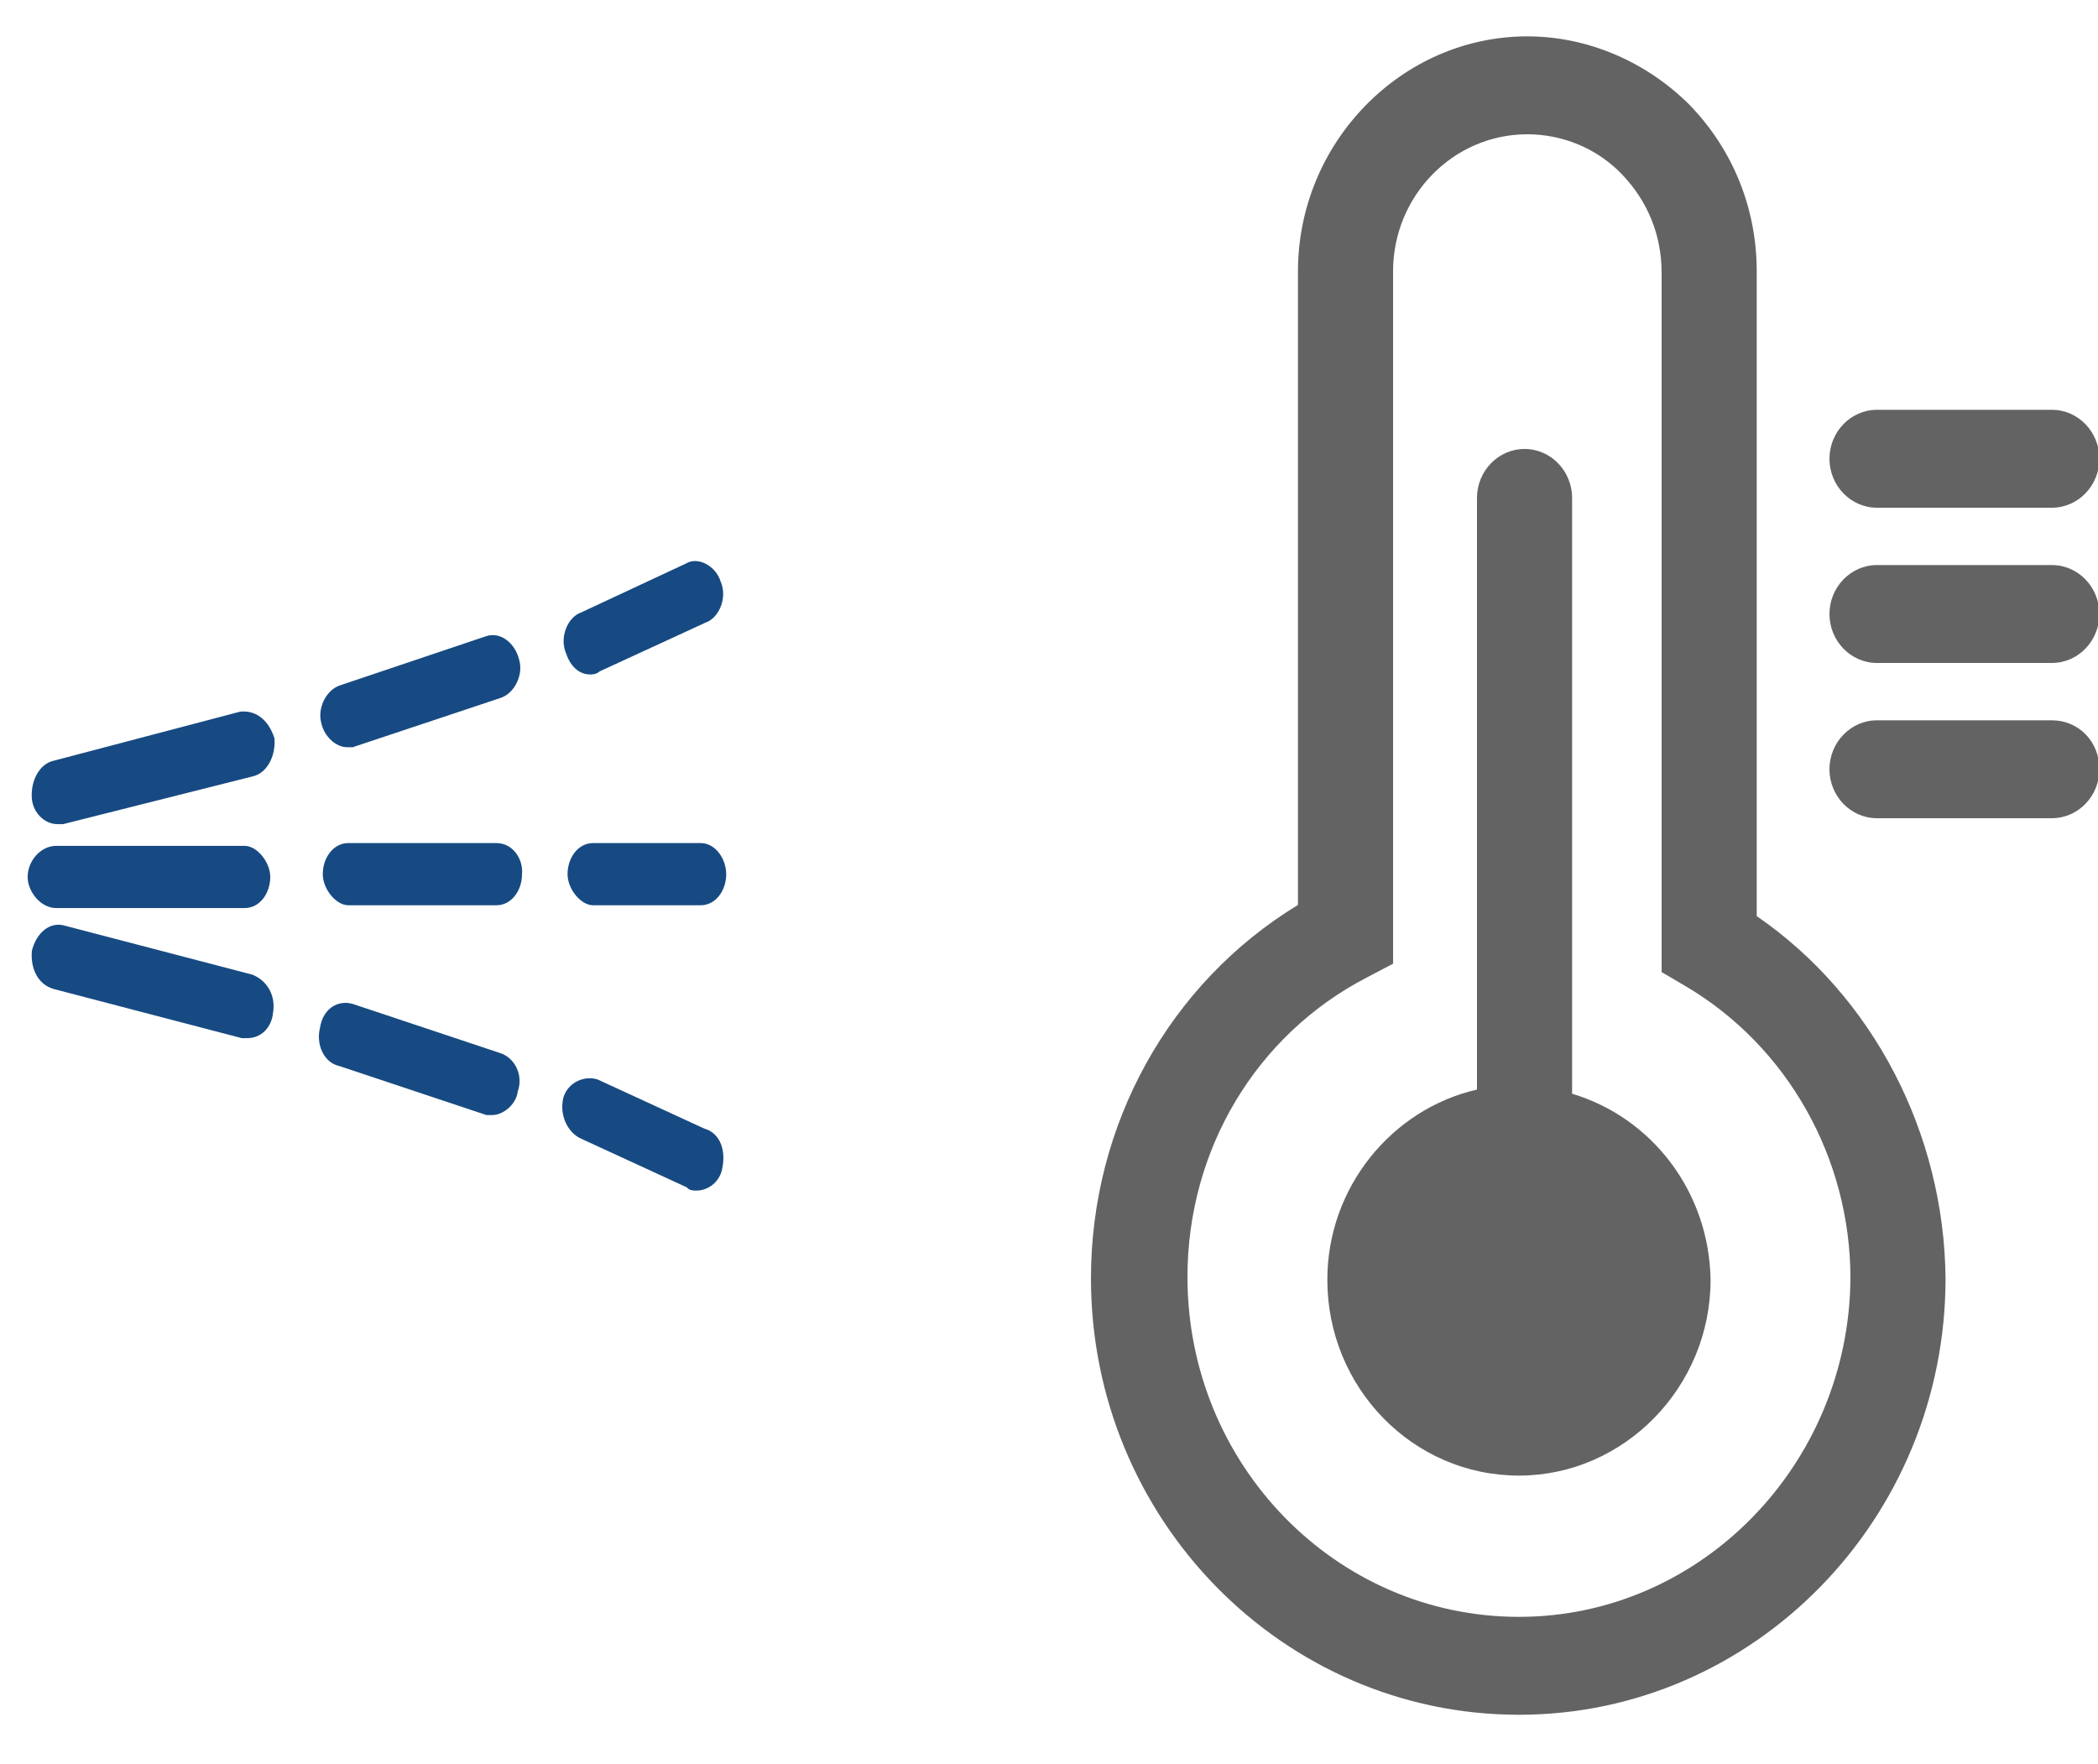
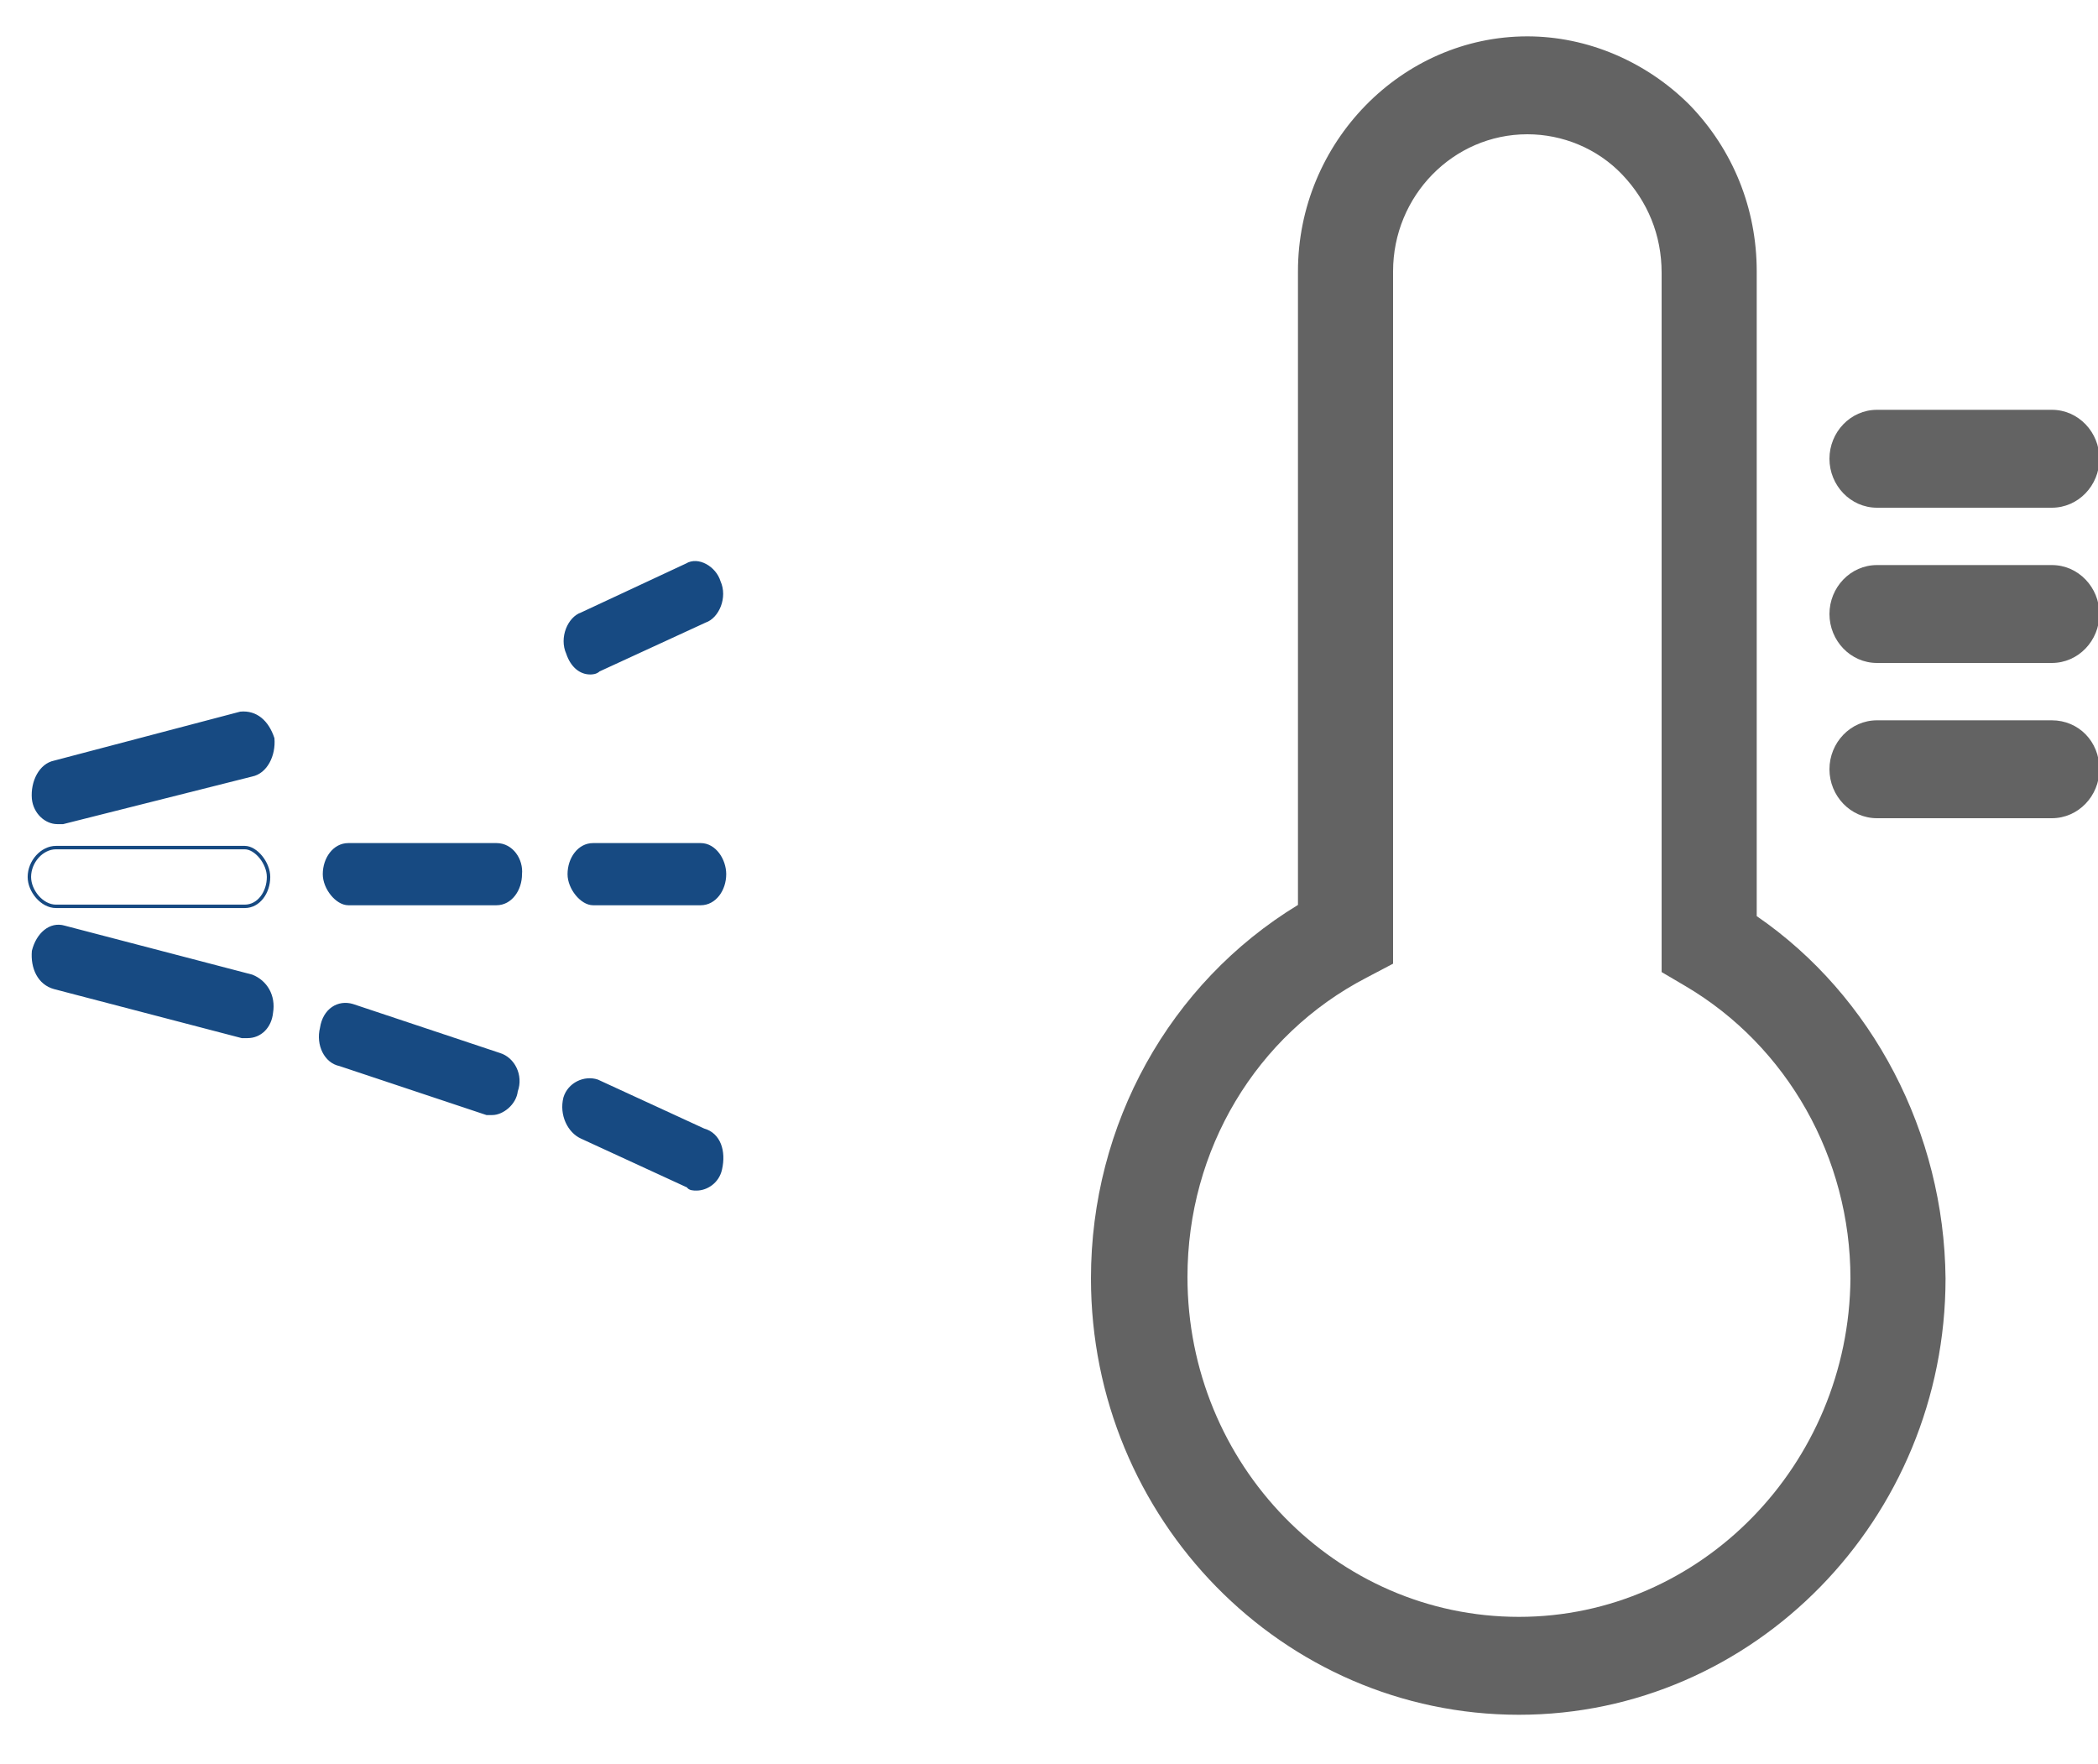
<svg xmlns="http://www.w3.org/2000/svg" xmlns:xlink="http://www.w3.org/1999/xlink" version="1.1" id="Layer_1" x="0px" y="0px" width="612px" height="514.548px" viewBox="0 158.952 612 514.548" enable-background="new 0 158.952 612 514.548" xml:space="preserve">
  <g>
    <g>
      <defs>
-         <rect id="SVGID_1_" x="0.408" y="169.56" width="611.592" height="489.6" />
-       </defs>
+         </defs>
      <clipPath id="SVGID_2_">
        <use xlink:href="#SVGID_1_" overflow="visible" />
      </clipPath>
      <path clip-path="url(#SVGID_2_)" fill="#174A82" d="M16.32,423.336H71.4c4.08,0,6.936-4.08,6.936-8.568    c0-4.08-3.672-8.567-6.936-8.567H16.32c-4.08,0-7.752,4.08-7.752,8.567C8.568,418.848,12.24,423.336,16.32,423.336" />
    </g>
    <g>
      <defs>
        <rect id="SVGID_3_" x="0.408" y="169.56" width="611.592" height="489.6" />
      </defs>
      <clipPath id="SVGID_4_">
        <use xlink:href="#SVGID_3_" overflow="visible" />
      </clipPath>
      <path clip-path="url(#SVGID_4_)" fill="none" stroke="#174A82" stroke-miterlimit="10" d="M16.32,423.336H71.4    c4.08,0,6.936-4.08,6.936-8.568c0-4.08-3.672-8.567-6.936-8.567H16.32c-4.08,0-7.752,4.08-7.752,8.567    C8.568,418.848,12.24,423.336,16.32,423.336z" />
    </g>
    <g>
      <defs>
        <rect id="SVGID_5_" x="0.408" y="169.56" width="611.592" height="489.6" />
      </defs>
      <clipPath id="SVGID_6_">
        <use xlink:href="#SVGID_5_" overflow="visible" />
      </clipPath>
      <path clip-path="url(#SVGID_6_)" fill="#174A82" d="M144.84,405.384h-43.248c-4.08,0-6.936,4.08-6.936,8.568    c0,4.08,3.672,8.567,6.936,8.567h43.248c4.08,0,6.936-4.079,6.936-8.567C152.184,409.872,149.328,405.384,144.84,405.384" />
    </g>
    <g>
      <defs>
        <rect id="SVGID_7_" x="0.408" y="169.56" width="611.592" height="489.6" />
      </defs>
      <clipPath id="SVGID_8_">
        <use xlink:href="#SVGID_7_" overflow="visible" />
      </clipPath>
      <path clip-path="url(#SVGID_8_)" fill="none" stroke="#174A82" stroke-miterlimit="10" d="M144.84,405.384h-43.248    c-4.08,0-6.936,4.08-6.936,8.568c0,4.08,3.672,8.567,6.936,8.567h43.248c4.08,0,6.936-4.079,6.936-8.567    C152.184,409.872,149.328,405.384,144.84,405.384z" />
    </g>
    <g>
      <defs>
        <rect id="SVGID_9_" x="0.408" y="169.56" width="611.592" height="489.6" />
      </defs>
      <clipPath id="SVGID_10_">
        <use xlink:href="#SVGID_9_" overflow="visible" />
      </clipPath>
      <path clip-path="url(#SVGID_10_)" fill="#174A82" d="M70.176,367.032l-54.264,14.28c-4.08,0.816-6.528,5.712-6.12,10.608    c0.408,4.08,3.672,6.937,6.936,6.937h1.632l55.08-13.873c4.08-0.816,6.528-5.712,6.12-10.608    C77.928,369.48,74.664,366.624,70.176,367.032" />
    </g>
    <g>
      <defs>
        <rect id="SVGID_11_" x="0.408" y="169.56" width="611.592" height="489.6" />
      </defs>
      <clipPath id="SVGID_12_">
        <use xlink:href="#SVGID_11_" overflow="visible" />
      </clipPath>
      <path clip-path="url(#SVGID_12_)" fill="none" stroke="#174A82" stroke-miterlimit="10" d="M70.176,367.032l-54.264,14.28    c-4.08,0.816-6.528,5.712-6.12,10.608c0.408,4.08,3.672,6.937,6.936,6.937h1.632l55.08-13.873c4.08-0.816,6.528-5.712,6.12-10.608    C77.928,369.48,74.664,366.624,70.176,367.032z" />
    </g>
    <g>
      <defs>
        <rect id="SVGID_13_" x="0.408" y="169.56" width="611.592" height="489.6" />
      </defs>
      <clipPath id="SVGID_14_">
        <use xlink:href="#SVGID_13_" overflow="visible" />
      </clipPath>
-       <path clip-path="url(#SVGID_14_)" fill="#174A82" d="M101.184,376.416h1.632l42.84-14.28c4.08-1.224,6.528-6.528,5.304-10.608    c-1.224-4.896-5.304-7.752-8.976-6.528l-42.432,14.28c-4.08,1.224-6.528,6.528-5.304,10.608    C95.064,373.56,98.328,376.416,101.184,376.416" />
    </g>
    <g>
      <defs>
        <rect id="SVGID_15_" x="0.408" y="169.56" width="611.592" height="489.6" />
      </defs>
      <clipPath id="SVGID_16_">
        <use xlink:href="#SVGID_15_" overflow="visible" />
      </clipPath>
-       <path clip-path="url(#SVGID_16_)" fill="none" stroke="#174A82" stroke-miterlimit="10" d="M101.184,376.416h1.632l42.84-14.28    c4.08-1.224,6.528-6.528,5.304-10.608c-1.224-4.896-5.304-7.752-8.976-6.528l-42.432,14.28c-4.08,1.224-6.528,6.528-5.304,10.608    C95.064,373.56,98.328,376.416,101.184,376.416z" />
    </g>
    <g>
      <defs>
        <rect id="SVGID_17_" x="0.408" y="169.56" width="611.592" height="489.6" />
      </defs>
      <clipPath id="SVGID_18_">
        <use xlink:href="#SVGID_17_" overflow="visible" />
      </clipPath>
      <path clip-path="url(#SVGID_18_)" fill="#174A82" d="M73.44,443.736l-54.672-14.28c-4.08-1.224-7.752,2.04-8.976,6.936    c-0.408,4.896,1.632,9.385,6.12,10.608l54.672,14.28h1.632c3.672,0,6.528-2.856,6.936-6.937    C79.968,449.448,77.52,445.368,73.44,443.736" />
    </g>
    <g>
      <defs>
        <rect id="SVGID_19_" x="0.408" y="169.56" width="611.592" height="489.6" />
      </defs>
      <clipPath id="SVGID_20_">
        <use xlink:href="#SVGID_19_" overflow="visible" />
      </clipPath>
      <path clip-path="url(#SVGID_20_)" fill="none" stroke="#174A82" stroke-miterlimit="10" d="M73.44,443.736l-54.672-14.28    c-4.08-1.224-7.752,2.04-8.976,6.936c-0.408,4.896,1.632,9.385,6.12,10.608l54.672,14.28h1.632c3.672,0,6.528-2.856,6.936-6.937    C79.968,449.448,77.52,445.368,73.44,443.736z" />
    </g>
    <g>
      <defs>
        <rect id="SVGID_21_" x="0.408" y="169.56" width="611.592" height="489.6" />
      </defs>
      <clipPath id="SVGID_22_">
        <use xlink:href="#SVGID_21_" overflow="visible" />
      </clipPath>
      <path clip-path="url(#SVGID_22_)" fill="#174A82" d="M145.656,466.584l-42.84-14.28c-4.08-1.224-8.16,1.225-8.976,6.528    c-1.224,4.896,1.224,9.792,5.304,10.608l42.84,14.279h1.632c2.856,0,6.528-2.855,6.936-6.527    C152.184,472.704,149.736,467.808,145.656,466.584" />
    </g>
    <g>
      <defs>
        <rect id="SVGID_23_" x="0.408" y="169.56" width="611.592" height="489.6" />
      </defs>
      <clipPath id="SVGID_24_">
        <use xlink:href="#SVGID_23_" overflow="visible" />
      </clipPath>
      <path clip-path="url(#SVGID_24_)" fill="none" stroke="#174A82" stroke-miterlimit="10" d="M145.656,466.584l-42.84-14.28    c-4.08-1.224-8.16,1.225-8.976,6.528c-1.224,4.896,1.224,9.792,5.304,10.608l42.84,14.279h1.632c2.856,0,6.528-2.855,6.936-6.527    C152.184,472.704,149.736,467.808,145.656,466.584z" />
    </g>
    <g>
      <defs>
        <rect id="SVGID_25_" x="0.408" y="169.56" width="611.592" height="489.6" />
      </defs>
      <clipPath id="SVGID_26_">
        <use xlink:href="#SVGID_25_" overflow="visible" />
      </clipPath>
      <path clip-path="url(#SVGID_26_)" fill="#174A82" d="M204.408,405.384h-31.416c-4.08,0-6.936,4.08-6.936,8.568    c0,4.08,3.672,8.567,6.936,8.567h31.416c4.08,0,6.936-4.079,6.936-8.567C211.344,409.872,208.488,405.384,204.408,405.384" />
    </g>
    <g>
      <defs>
        <rect id="SVGID_27_" x="0.408" y="169.56" width="611.592" height="489.6" />
      </defs>
      <clipPath id="SVGID_28_">
        <use xlink:href="#SVGID_27_" overflow="visible" />
      </clipPath>
      <path clip-path="url(#SVGID_28_)" fill="none" stroke="#174A82" stroke-miterlimit="10" d="M204.408,405.384h-31.416    c-4.08,0-6.936,4.08-6.936,8.568c0,4.08,3.672,8.567,6.936,8.567h31.416c4.08,0,6.936-4.079,6.936-8.567    C211.344,409.872,208.488,405.384,204.408,405.384z" />
    </g>
    <g>
      <defs>
        <rect id="SVGID_29_" x="0.408" y="169.56" width="611.592" height="489.6" />
      </defs>
      <clipPath id="SVGID_30_">
        <use xlink:href="#SVGID_29_" overflow="visible" />
      </clipPath>
      <path clip-path="url(#SVGID_30_)" fill="#174A82" d="M172.176,355.2c0.408,0,1.632,0,2.448-0.816l31.008-14.28    c3.672-1.224,6.12-6.936,4.08-11.424c-1.224-4.08-6.12-6.936-9.384-4.896l-30.6,14.28c-3.672,1.224-6.12,6.936-4.08,11.424    C166.872,353.16,169.32,355.2,172.176,355.2" />
    </g>
    <g>
      <defs>
        <rect id="SVGID_31_" x="0.408" y="169.56" width="611.592" height="489.6" />
      </defs>
      <clipPath id="SVGID_32_">
        <use xlink:href="#SVGID_31_" overflow="visible" />
      </clipPath>
      <path clip-path="url(#SVGID_32_)" fill="none" stroke="#174A82" stroke-miterlimit="10" d="M172.176,355.2    c0.408,0,1.632,0,2.448-0.816l31.008-14.28c3.672-1.224,6.12-6.936,4.08-11.424c-1.224-4.08-6.12-6.936-9.384-4.896l-30.6,14.28    c-3.672,1.224-6.12,6.936-4.08,11.424C166.872,353.16,169.32,355.2,172.176,355.2z" />
    </g>
    <g>
      <defs>
        <rect id="SVGID_33_" x="0.408" y="169.56" width="611.592" height="489.6" />
      </defs>
      <clipPath id="SVGID_34_">
        <use xlink:href="#SVGID_33_" overflow="visible" />
      </clipPath>
      <path clip-path="url(#SVGID_34_)" fill="#174A82" d="M205.224,488.616l-31.008-14.28c-3.672-1.224-8.16,0.816-9.384,4.896    c-1.224,4.896,1.224,9.792,4.896,11.424l31.008,14.279c0.408,0.816,1.632,0.816,2.448,0.816c2.856,0,6.12-2.04,6.936-5.712    C211.344,494.736,209.712,489.84,205.224,488.616" />
    </g>
    <g>
      <defs>
        <rect id="SVGID_35_" x="0.408" y="169.56" width="611.592" height="489.6" />
      </defs>
      <clipPath id="SVGID_36_">
        <use xlink:href="#SVGID_35_" overflow="visible" />
      </clipPath>
      <path clip-path="url(#SVGID_36_)" fill="none" stroke="#174A82" stroke-miterlimit="10" d="M205.224,488.616l-31.008-14.28    c-3.672-1.224-8.16,0.816-9.384,4.896c-1.224,4.896,1.224,9.792,4.896,11.424l31.008,14.279c0.408,0.816,1.632,0.816,2.448,0.816    c2.856,0,6.12-2.04,6.936-5.712C211.344,494.736,209.712,489.84,205.224,488.616z" />
    </g>
    <g>
      <defs>
        <rect id="SVGID_37_" x="0.408" y="169.56" width="611.592" height="489.6" />
      </defs>
      <clipPath id="SVGID_38_">
        <use xlink:href="#SVGID_37_" overflow="visible" />
      </clipPath>
      <path clip-path="url(#SVGID_38_)" fill="#636363" d="M443.088,630.6c-53.448,0-96.696-44.472-96.696-99.144    c0-37.128,19.992-70.584,52.225-87.313l7.752-4.079v-201.96c0-22.032,17.544-39.984,39.168-39.984    c10.2,0,20.399,4.08,27.744,11.832c7.344,7.752,11.424,17.544,11.424,28.56v204l6.936,4.08    c29.784,17.544,48.145,50.185,48.145,85.272C539.376,586.128,496.128,630.6,443.088,630.6 M512.448,426.192V238.104    c0-18.36-6.937-35.496-19.584-48.552c-12.648-12.648-29.784-19.992-47.328-19.992c-36.72,0-66.912,31.008-66.912,68.544v184.824    c-37.536,22.849-60.384,64.057-60.384,108.937c0,70.176,55.896,127.296,124.848,127.296c68.544,0,124.44-57.12,124.44-127.296    C567.12,489.432,546.312,449.448,512.448,426.192" />
    </g>
    <g>
      <defs>
-         <rect id="SVGID_39_" x="0.408" y="169.56" width="611.592" height="489.6" />
-       </defs>
+         </defs>
      <clipPath id="SVGID_40_">
        <use xlink:href="#SVGID_39_" overflow="visible" />
      </clipPath>
      <path clip-path="url(#SVGID_40_)" fill="#636363" d="M458.592,478.008V304.2c0-7.752-6.12-14.28-13.872-14.28    s-13.872,6.528-13.872,14.28v172.584c-24.888,5.712-43.655,28.56-43.655,55.488c0,31.415,24.888,57.119,55.896,57.119    c30.6,0,55.896-25.704,55.896-57.119C498.576,506.568,481.848,484.944,458.592,478.008" />
    </g>
    <g>
      <defs>
        <rect id="SVGID_41_" x="0.408" y="169.56" width="611.592" height="489.6" />
      </defs>
      <clipPath id="SVGID_42_">
        <use xlink:href="#SVGID_41_" overflow="visible" />
      </clipPath>
      <path clip-path="url(#SVGID_42_)" fill="#636363" d="M598.536,278.496h-51c-7.752,0-13.872,6.528-13.872,14.28    s6.12,14.28,13.872,14.28h51c7.752,0,13.872-6.528,13.872-14.28S606.288,278.496,598.536,278.496" />
    </g>
    <g>
      <defs>
        <rect id="SVGID_43_" x="0.408" y="169.56" width="611.592" height="489.6" />
      </defs>
      <clipPath id="SVGID_44_">
        <use xlink:href="#SVGID_43_" overflow="visible" />
      </clipPath>
      <path clip-path="url(#SVGID_44_)" fill="#636363" d="M598.536,323.784h-51c-7.752,0-13.872,6.528-13.872,14.28    s6.12,14.28,13.872,14.28h51c7.752,0,13.872-6.528,13.872-14.28S606.288,323.784,598.536,323.784" />
    </g>
    <g>
      <defs>
        <rect id="SVGID_45_" x="0.408" y="169.56" width="611.592" height="489.6" />
      </defs>
      <clipPath id="SVGID_46_">
        <use xlink:href="#SVGID_45_" overflow="visible" />
      </clipPath>
      <path clip-path="url(#SVGID_46_)" fill="#636363" d="M598.536,369.072h-51c-7.752,0-13.872,6.528-13.872,14.28    s6.12,14.28,13.872,14.28h51c7.752,0,13.872-6.528,13.872-14.28C612.408,375.192,606.288,369.072,598.536,369.072" />
    </g>
  </g>
</svg>